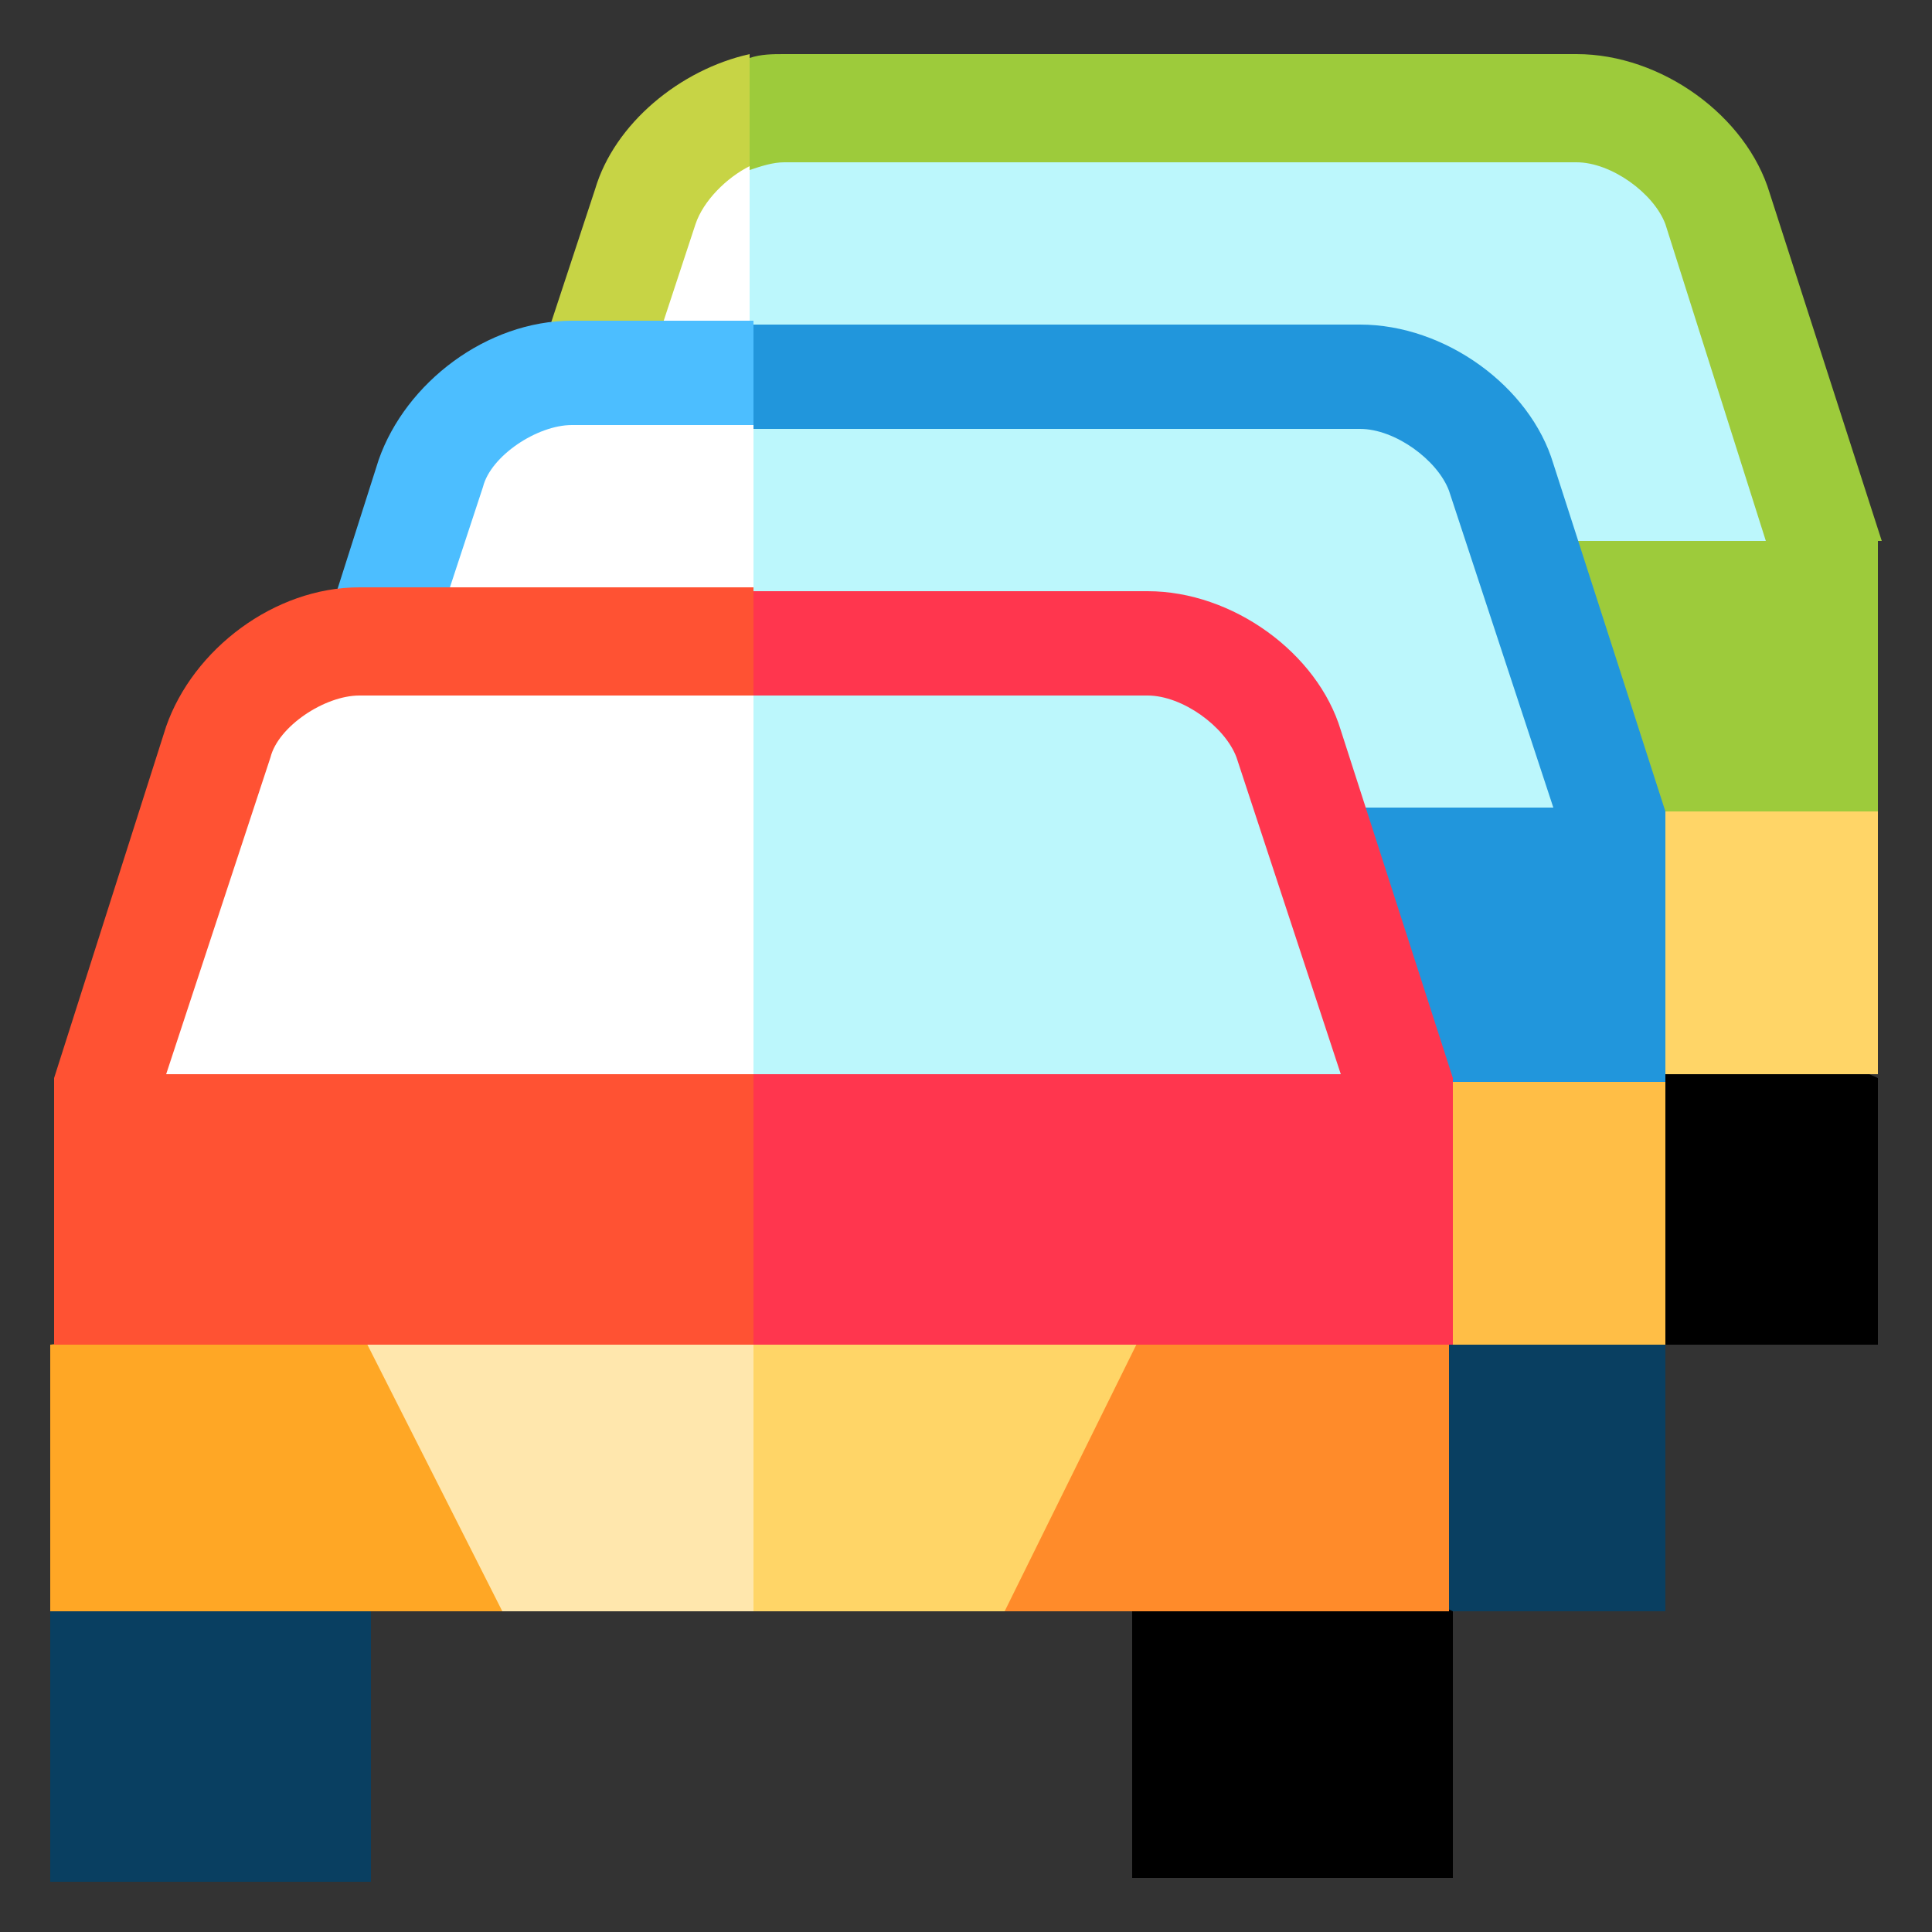
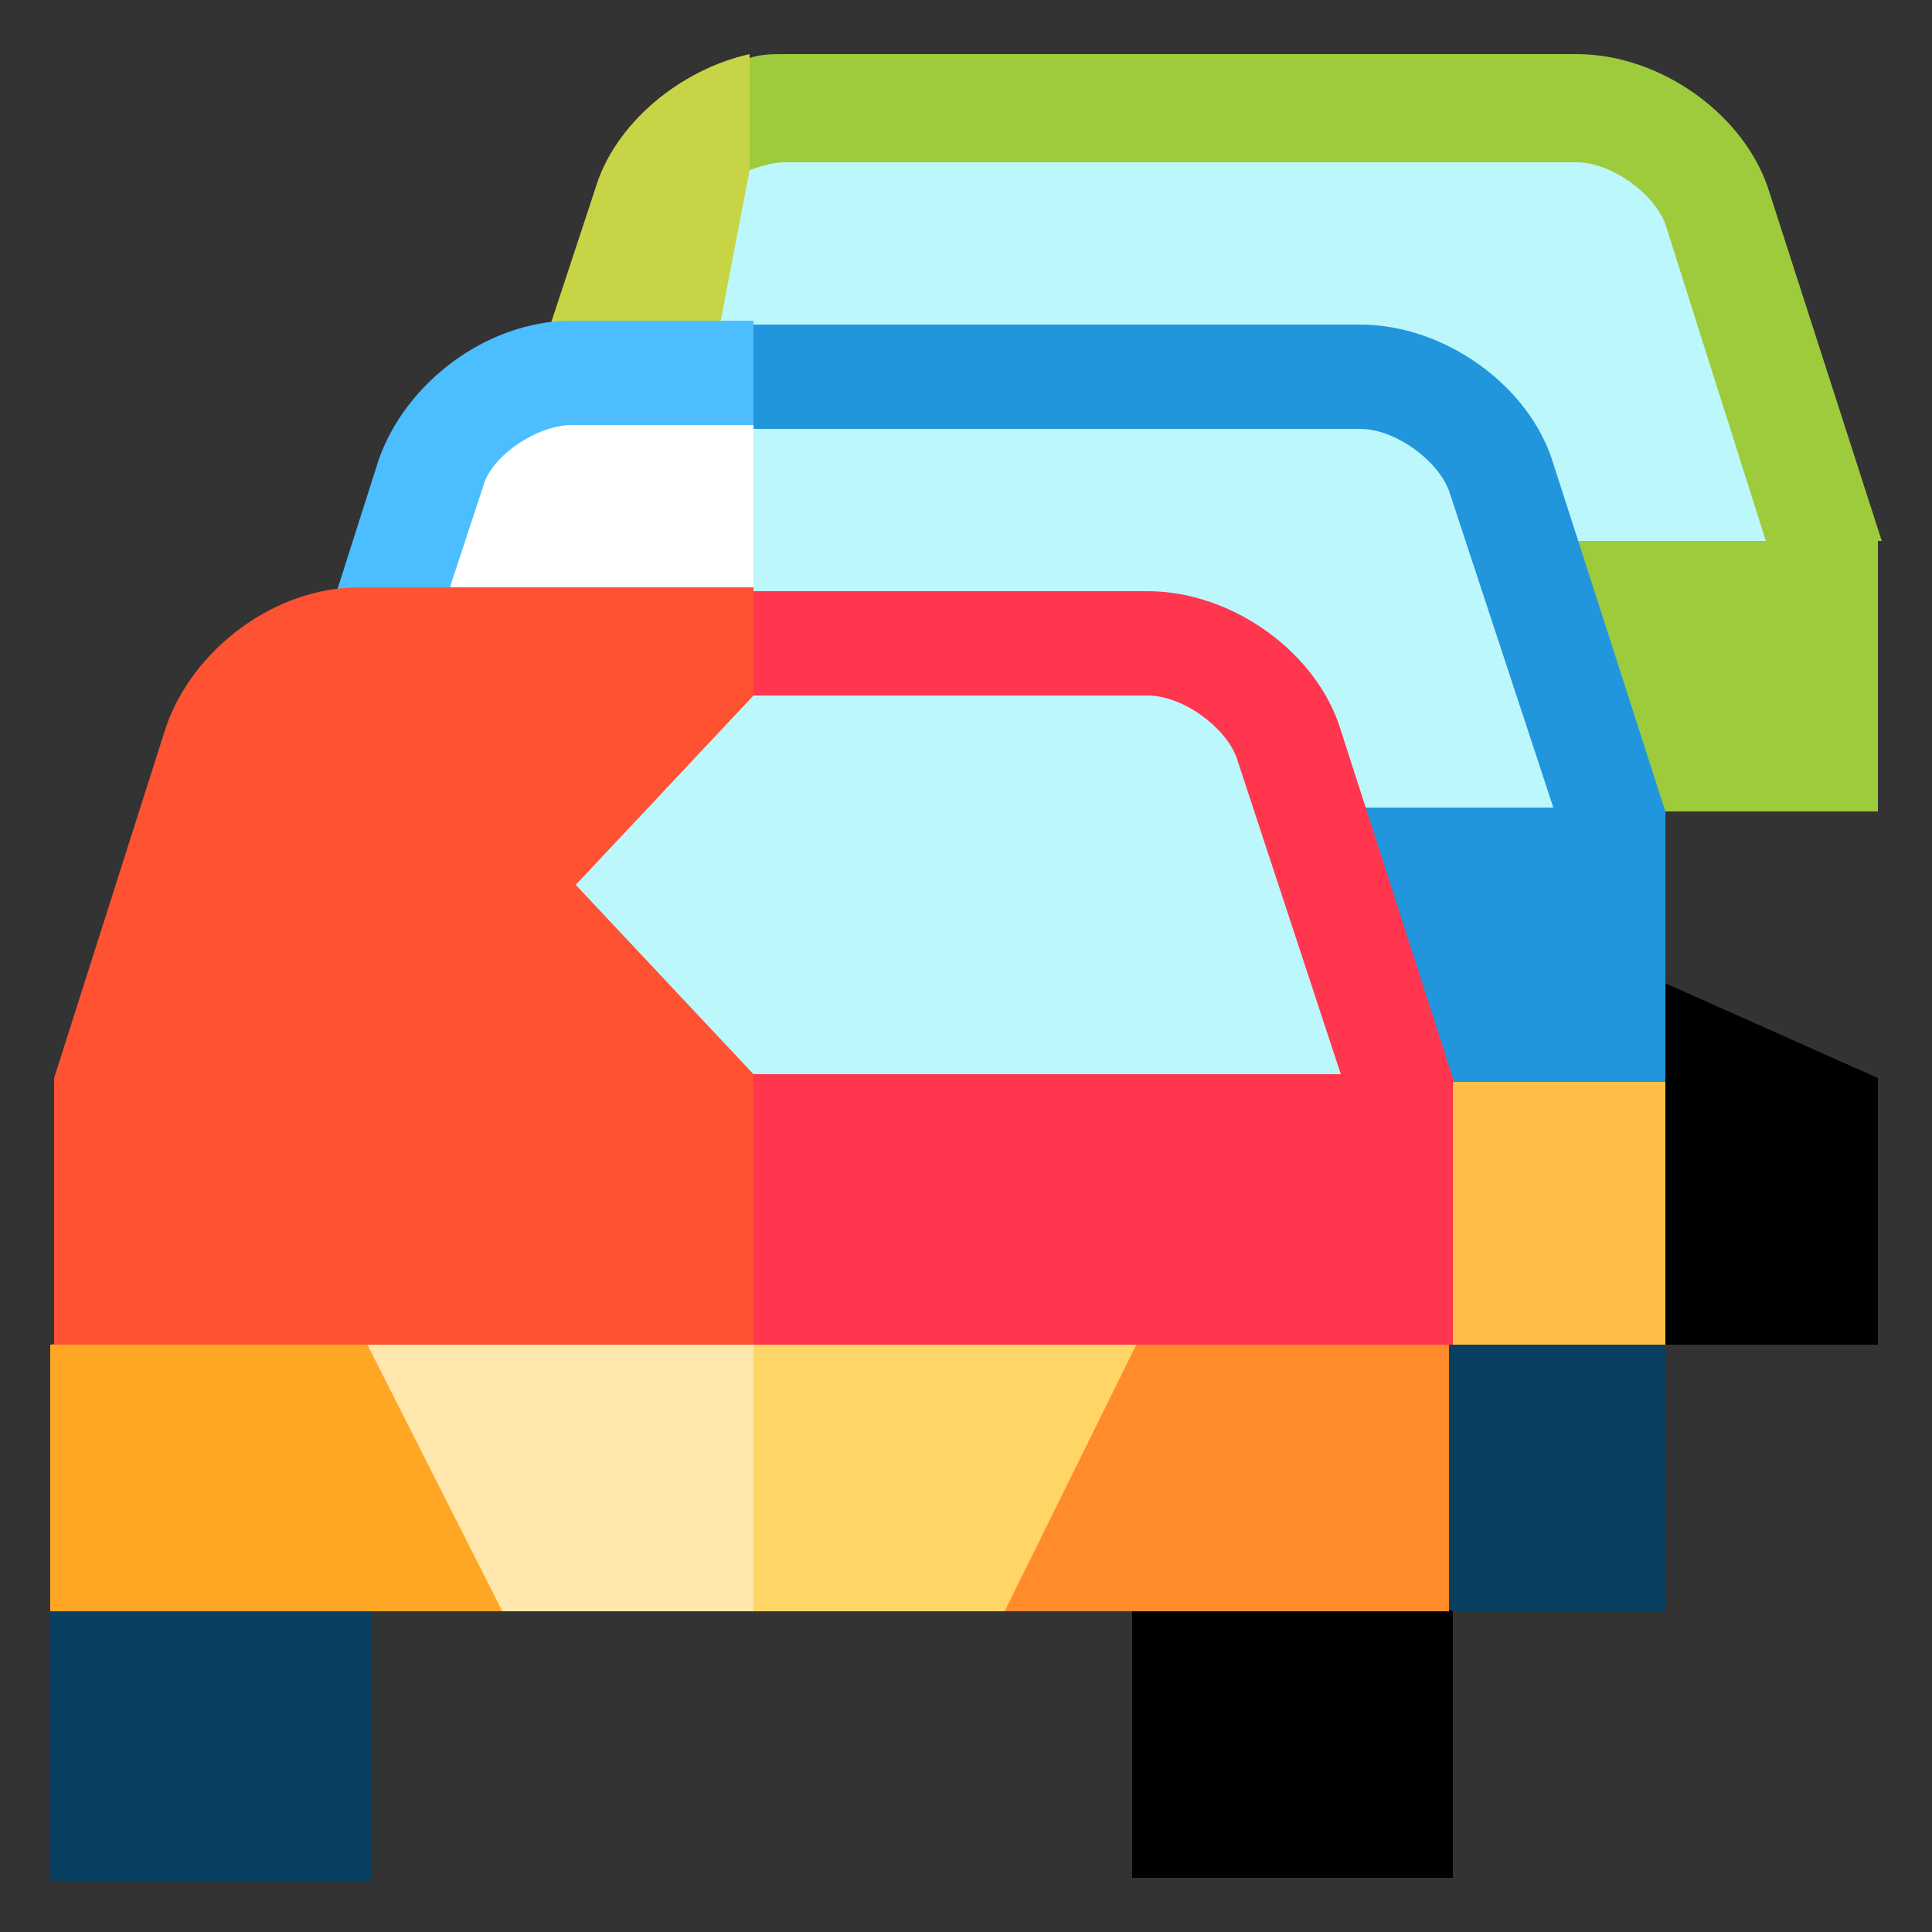
<svg xmlns="http://www.w3.org/2000/svg" version="1.1" id="Layer_1" x="0px" y="0px" width="50px" height="50px" viewBox="0 0 50 50" style="enable-background:new 0 0 50 50;" xml:space="preserve">
  <rect x="0" y="0" width="50" height="50" fill="#333333" stroke="none" />
  <style type="text/css">
	.st0{fill:#FFD567;}
	.st1{fill:#9DCB3B;}
	.st2{fill:#C7D445;}
	.st3{fill:#BCF7FC;}
	.st4{fill:#FFFFFF;}
	.st5{fill:#093F61;}
	.st6{fill:#FFBE46;}
	.st7{fill:#2196DC;}
	.st8{fill:#4CBEFF;}
	.st9{fill:#FFA725;}
	.st10{fill:#FF8B2A;}
	.st11{fill:#FFE7AD;}
	.st12{fill:#FF364E;}
	.st13{fill:#FF5233;}
</style>
  <path d="M40.3,24.2v10.6h8.3v-6.9L40.3,24.2z" />
-   <path class="st0" d="M37,19.5v8.3h11.6v-6.9L37,19.5z" />
  <path class="st0" d="M41.2,19.5H30.5v8.3H37L41.2,19.5z" />
  <path class="st1" d="M48.7,14l-2.9-9l0,0c-0.6-2-2.8-3.6-5-3.6H20.3c-0.3,0-0.6,0-0.9,0.1l-4.6,19.5h33.8V14z" />
  <path class="st2" d="M15.4,4.9L12.4,14v6.9h7V1.4C17.6,1.8,15.9,3.2,15.4,4.9z" />
  <path class="st3" d="M43.1,5.8c-0.3-0.8-1.4-1.6-2.3-1.6H20.3c-0.3,0-0.6,0.1-0.9,0.2l-0.9,4.7l0.9,4.9h26.3L43.1,5.8z" />
-   <path class="st4" d="M18,5.8L15.3,14h4.1V4.3C18.8,4.6,18.2,5.2,18,5.8z" />
  <path class="st5" d="M34.8,31.1v10.6h8.3v-6.9L34.8,31.1z" />
  <path class="st6" d="M31.5,26.5v8.3h11.6v-6.9L31.5,26.5z" />
  <path class="st7" d="M43.1,27.9v-6.9l-2.9-9l0,0c-0.6-2-2.8-3.6-5-3.6H19.5l-5.5,19.6H43.1z" />
  <path class="st8" d="M19.5,8.3h-4.7c-2.2,0-4.3,1.6-5,3.6l-2.9,9.1v6.9h12.6V8.3z" />
  <path class="st3" d="M40.2,20.9l-2.7-8.2c-0.3-0.8-1.4-1.6-2.3-1.6H19.5L16.7,16l2.8,4.9H40.2z" />
  <path class="st4" d="M19.5,11h-4.7c-0.9,0-2.1,0.8-2.3,1.6l-2.7,8.2h9.7V11z" />
  <path class="st5" d="M1.3,48.7h8.3V38l-8.3,3.7V48.7z" />
  <path d="M29.3,38v10.6h8.3v-6.9L29.3,38z" />
  <path class="st9" d="M1.3,34.8v6.9H13v-8.3L1.3,34.8z" />
  <path class="st10" d="M25.9,33.4v8.3h11.6v-6.9L25.9,33.4z" />
  <path class="st11" d="M8.8,33.4l4.2,8.3h6.5v-8.3H8.8z" />
  <path class="st0" d="M30.1,33.4H19.5v8.3h6.5L30.1,33.4z" />
  <path class="st12" d="M37.6,34.8v-6.9l-2.9-9l0,0c-0.6-2-2.8-3.6-5-3.6H19.5L13.9,25l5.5,9.8H37.6z" />
  <path class="st13" d="M19.5,15.2H9.3c-2.2,0-4.3,1.6-5,3.6l-2.9,9.1v6.9h18.1V15.2z" />
  <path class="st3" d="M32,19.6c-0.3-0.8-1.4-1.6-2.3-1.6H19.5l-4.6,4.9l4.6,4.9h15.2L32,19.6z" />
-   <path class="st4" d="M19.5,18H9.3c-0.9,0-2.1,0.8-2.3,1.6l-2.7,8.2h15.2V18z" />
</svg>